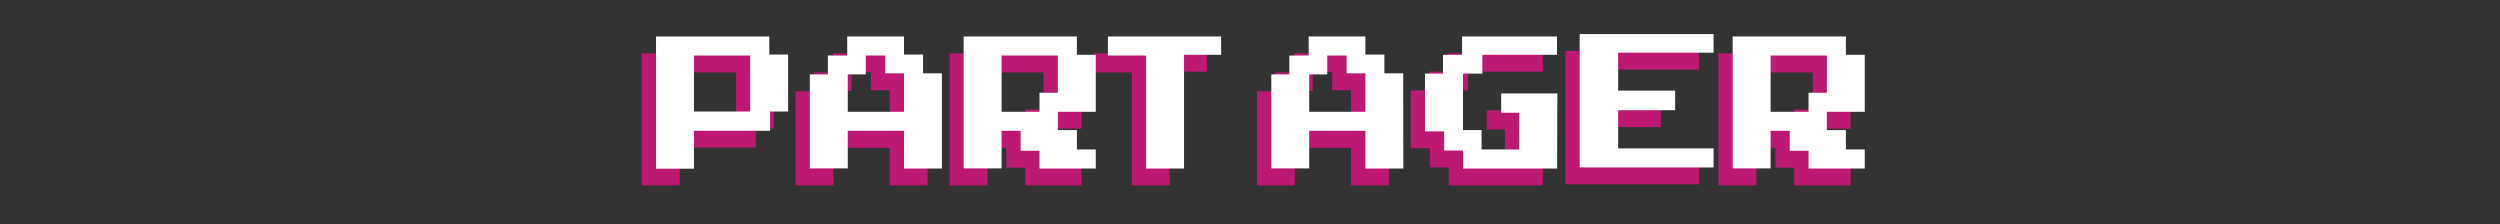
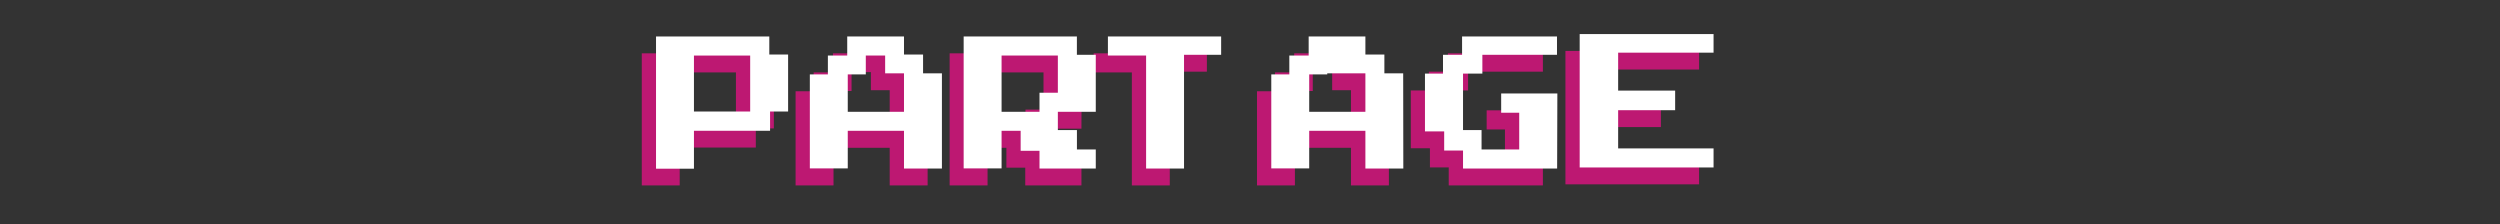
<svg xmlns="http://www.w3.org/2000/svg" id="Calque_1" data-name="Calque 1" viewBox="0 0 554.4 49.78">
  <rect x="0" y="0" width="554.4" height="49.78" fill="#333333" stroke="none" />
  <defs>
    <style>.cls-1{fill:#bd1872;}.cls-2{fill:#fff;}</style>
  </defs>
  <path class="cls-1" d="M171.61,28.47h-4v4.24H150.73v8.41h-8.41V11.83h25.11v4h4.18Zm-8.41,0V16.06H150.73V28.47Z" />
  <path class="cls-1" d="M205.71,41.12H197.3V32.77H184.84v8.35h-8.41V20.24h4V16.06h4.29V11.83H197.3v4h4.24V20h4.17ZM197.3,28.53V20h-4.17v-4h-4.29v4.18h-4v8.29Z" />
  <path class="cls-1" d="M239.82,28.53h-8.41v4.06h4.24v4.29h4.17v4.24H227.36V37.18h-4.18V32.77H219v8.35h-8.41V11.83h25.11v4.06h4.17Zm-8.41-4.23V16.06H219V28.53h8.41V24.3Z" />
  <path class="cls-1" d="M267.64,15.89h-8.23V41.12H251V16.06h-8.47V11.83h25.11Z" />
  <path class="cls-1" d="M308,41.12h-8.41V32.77H287.16v8.35h-8.41V20.24h4V16.06H287V11.83h12.59v4h4.23V20H308Zm-8.41-12.59V20h-4.17v-4h-4.3v4.18h-4v8.29Z" />
  <path class="cls-1" d="M342.15,41.12H321.27v-4H317.1V32.88h-4.24V20.06h4V15.89h4.23V11.83h21.06v4.06H325.56v4.17h-4.29V32.59h4.12v4.29h8.35V28.71h-4.06V24.47h12.47Z" />
  <path class="cls-1" d="M376.79,40.88H347.15V11.3h29.64v4.12H355.67v8.41h12.65v4.35H355.67v8.47h21.12Z" />
-   <path class="cls-1" d="M410.37,28.53H402v4.06h4.23v4.29h4.18v4.24H397.9V37.18h-4.18V32.77h-4.23v8.35h-8.41V11.83h25.11v4.06h4.18ZM402,24.3V16.06H389.49V28.53h8.41V24.3Z" />
  <path class="cls-2" d="M174.77,24.73h-4V29H153.89v8.41h-8.41V8.09H170.6v4h4.17Zm-8.41,0V12.32H153.89V24.73Z" />
  <path class="cls-2" d="M208.88,37.38h-8.41V29H188v8.35h-8.41V16.5h4V12.32h4.29V8.09h12.59v4h4.23v4.17h4.18Zm-8.41-12.59V16.26h-4.18V12.32H192V16.5h-4v8.29Z" />
  <path class="cls-2" d="M243,24.79h-8.41v4.06h4.23v4.29H243v4.24H230.52V33.44h-4.18V29h-4.23v8.35H213.7V8.09h25.11v4.06H243Zm-8.41-4.23V12.32H222.11V24.79h8.41V20.56Z" />
  <path class="cls-2" d="M270.8,12.15h-8.23V37.38h-8.41V12.32h-8.47V8.09H270.8Z" />
-   <path class="cls-2" d="M311.2,37.38h-8.41V29H290.33v8.35h-8.41V16.5h4V12.32h4.29V8.09h12.58v4H307v4.17h4.17Zm-8.41-12.59V16.26h-4.17V12.32h-4.29V16.5h-4v8.29Z" />
+   <path class="cls-2" d="M311.2,37.38h-8.41V29H290.33v8.35h-8.41V16.5h4V12.32h4.29V8.09h12.58v4H307v4.17h4.17Zm-8.41-12.59V16.26h-4.17h-4.29V16.5h-4v8.29Z" />
  <path class="cls-2" d="M345.31,37.38H324.44v-4h-4.18V29.14H316V16.32h4V12.15h4.23V8.09h21.05v4.06H328.73v4.17h-4.29V28.85h4.11v4.29h8.35V25h-4V20.73h12.46Z" />
  <path class="cls-2" d="M380,37.14H350.31V7.56H380v4.12H358.84v8.41h12.64v4.35H358.84v8.47H380Z" />
-   <path class="cls-2" d="M413.53,24.79h-8.41v4.06h4.23v4.29h4.18v4.24H401.06V33.44h-4.17V29h-4.24v8.35h-8.41V8.09h25.11v4.06h4.18Zm-8.41-4.23V12.32H392.65V24.79h8.41V20.56Z" />
</svg>